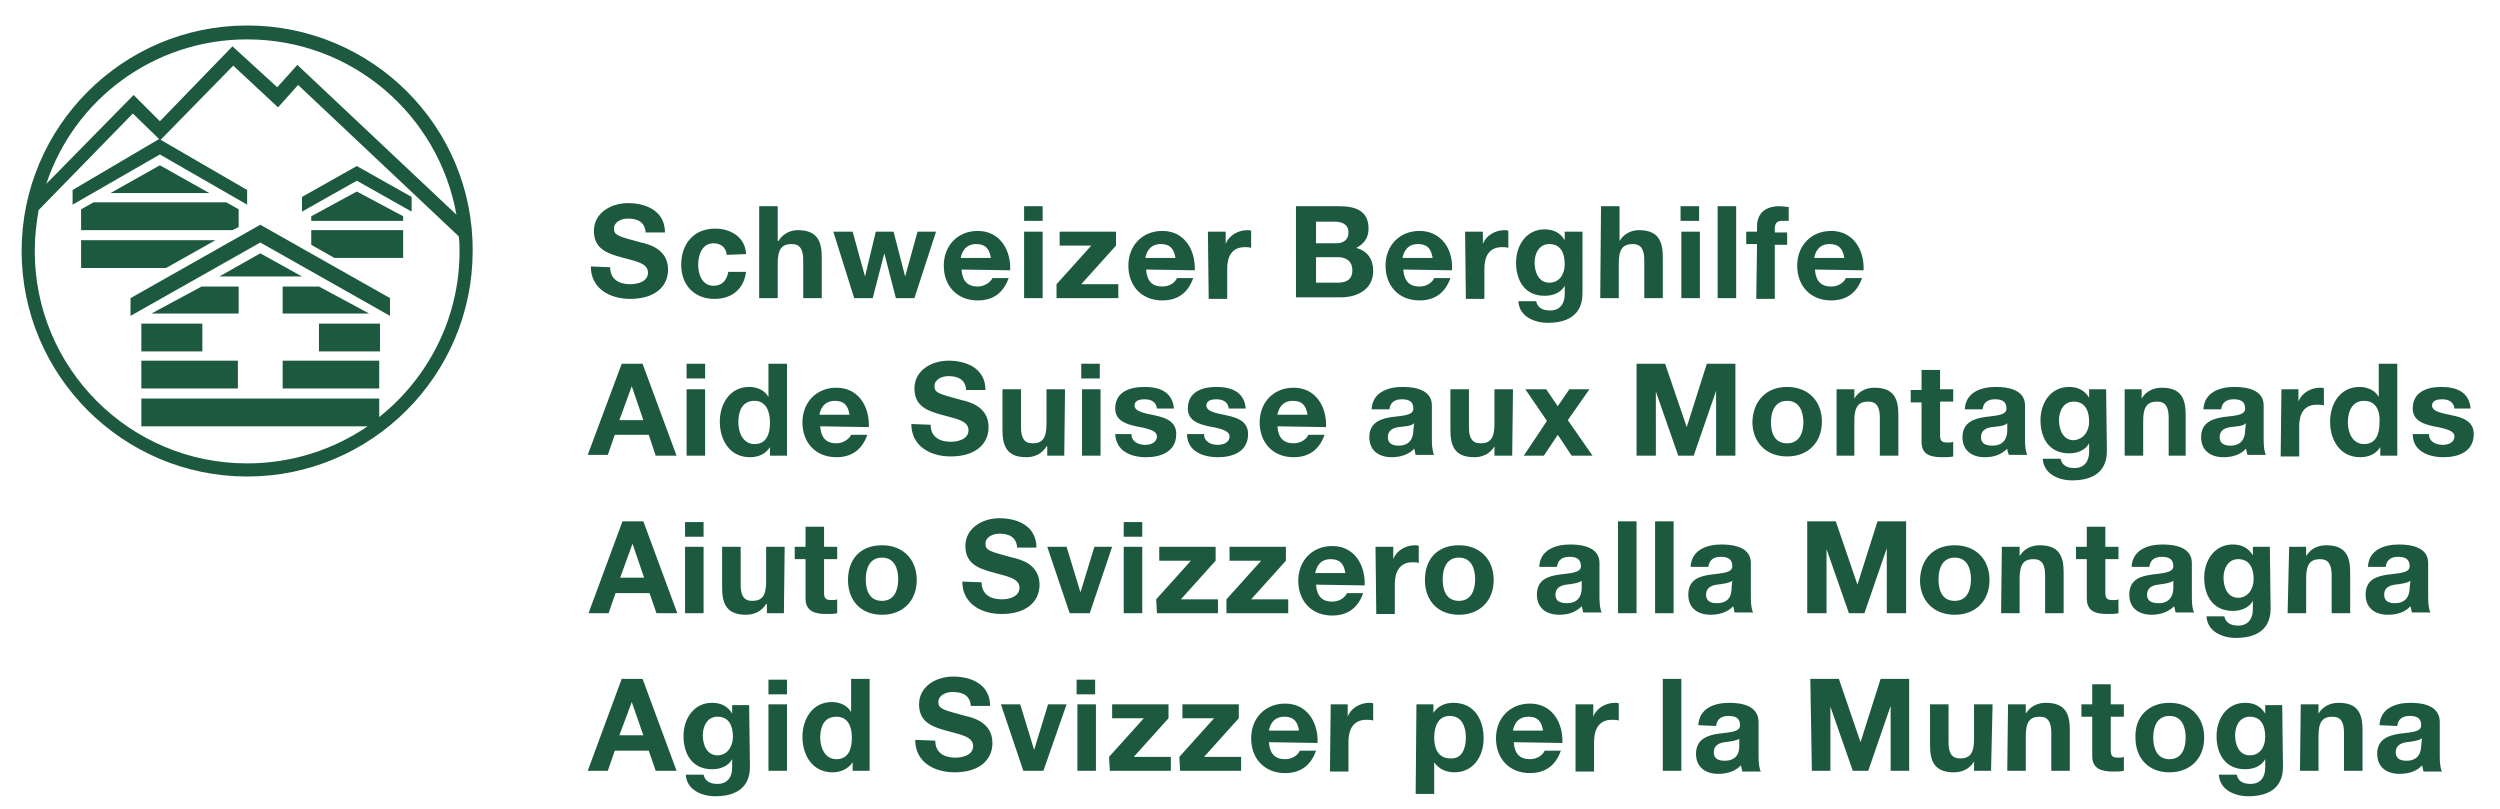
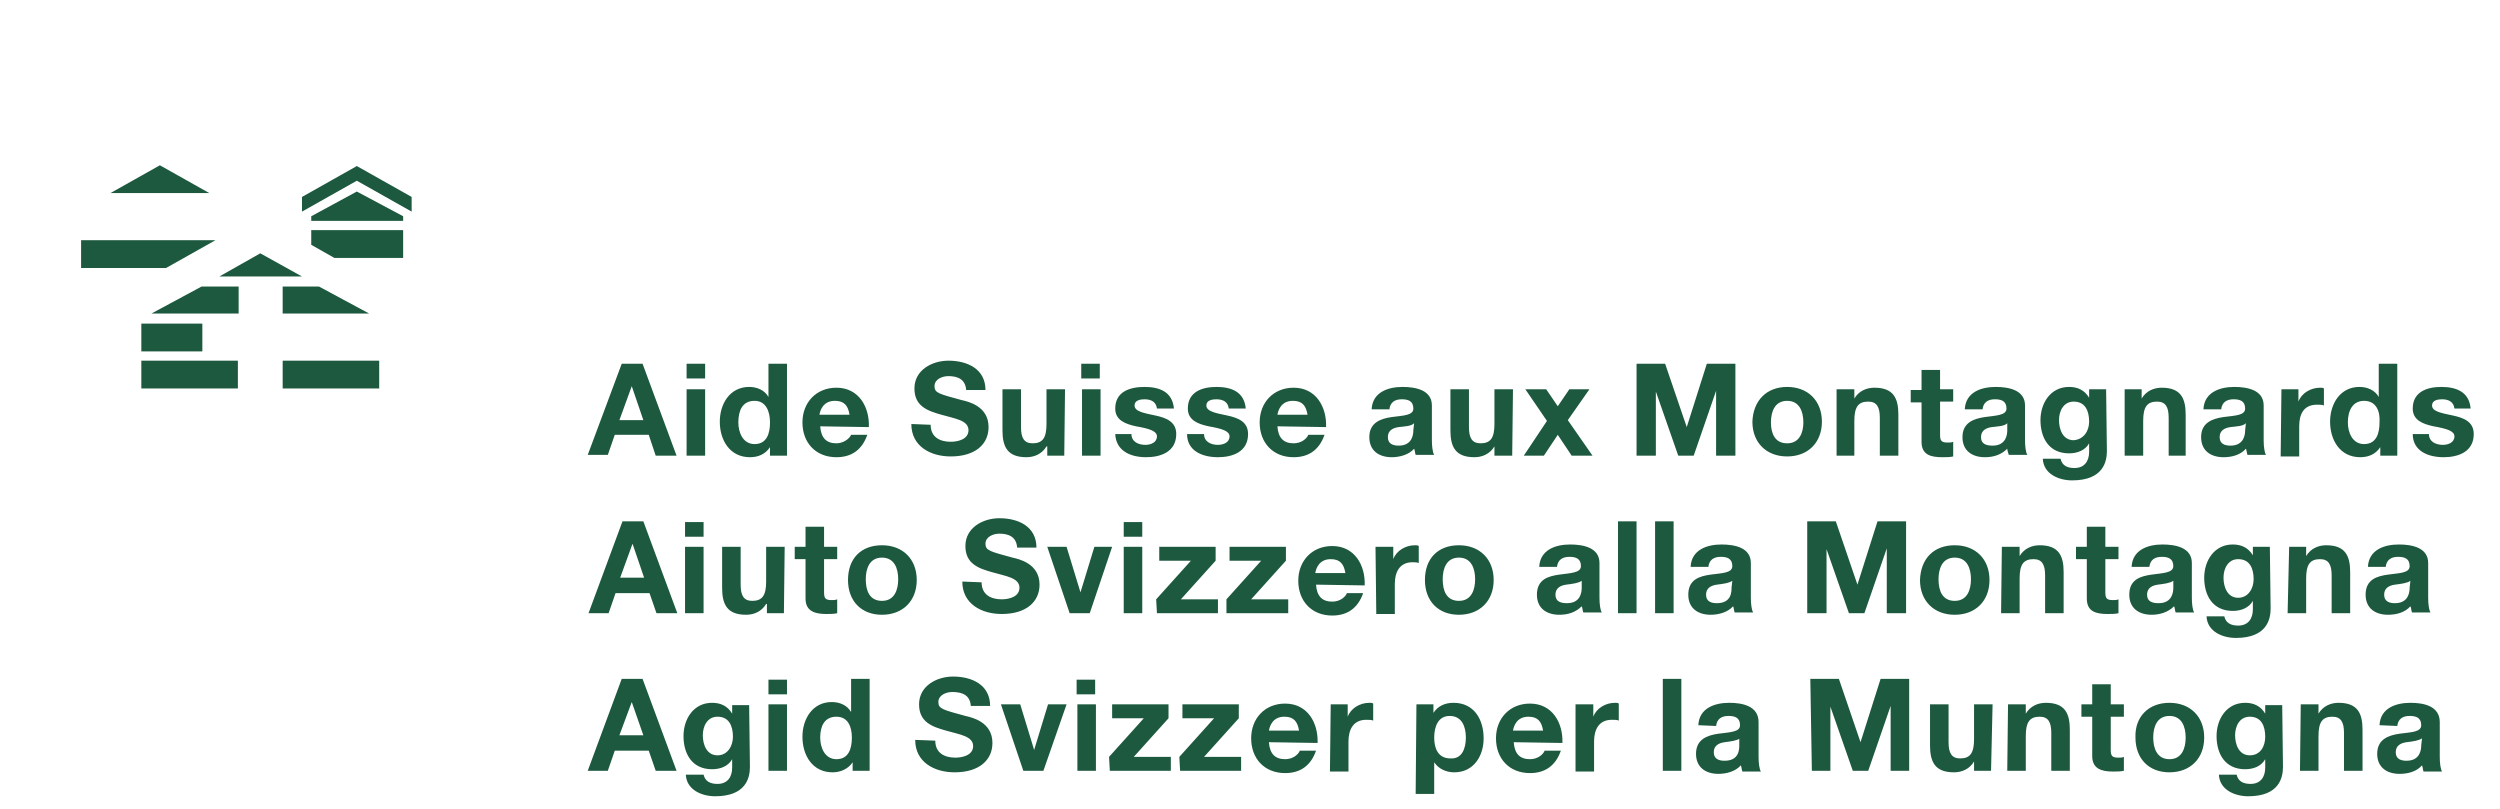
<svg xmlns="http://www.w3.org/2000/svg" version="1.1" x="0" y="0" viewBox="0 0 323.7 104.7" xml:space="preserve">
  <style type="text/css">
	.st0{fill:#1D593F;}
</style>
-   <polygon class="st0" points="33.7 31.4 16.9 40.9 16.9 38.6 33.7 29.1 50.5 38.6 50.5 40.9 " />
  <rect x="36.6" y="46.7" class="st0" width="12.5" height="3.6" />
-   <rect x="41.3" y="41.9" class="st0" width="7.9" height="3.6" />
  <rect x="18.3" y="46.7" class="st0" width="12.5" height="3.6" />
  <rect x="18.3" y="41.9" class="st0" width="7.9" height="3.6" />
  <polygon class="st0" points="19.6 40.6 30.9 40.6 30.9 37.1 26.1 37.1 " />
  <polygon class="st0" points="41.3 37.1 36.6 37.1 36.6 40.6 47.8 40.6 " />
  <polygon class="st0" points="39.1 35.8 28.4 35.8 33.7 32.8 " />
  <polygon class="st0" points="40.3 29.8 40.3 31.7 43.3 33.4 52.2 33.4 52.2 29.8 " />
  <polygon class="st0" points="40.3 28.6 52.2 28.6 52.2 28 46.2 24.8 40.3 28 " />
  <polygon class="st0" points="53.3 27.4 53.3 25.5 46.2 21.5 39.1 25.5 39.1 27.4 46.2 23.4 " />
  <polygon class="st0" points="27.1 25 14.3 25 20.7 21.4 " />
-   <polygon class="st0" points="30.9 29.4 30.9 27.1 29.3 26.2 12.1 26.2 10.5 27.1 10.5 29.8 30.1 29.8 " />
  <polygon class="st0" points="27.9 31.1 10.5 31.1 10.5 34.7 21.5 34.7 " />
-   <path class="st0" d="M32 3.3C15.9 3.3 2.8 16.4 2.8 32.5S15.9 61.7 32 61.7s29.2-13.1 29.2-29.2C61.3 16.4 48.2 3.3 32 3.3zM32 5.1c13.6 0 24.8 9.8 27.1 22.7L38.5 8.4l0 0 0 0 -2.6 2.9L30.1 6l-9.4 9.7 -3.4-3.4L6 23.8C9.6 12.9 19.9 5.1 32 5.1zM49.1 54v-2.4H18.3v3.6h29.3c-4.4 3-9.8 4.8-15.6 4.8C16.8 60 4.5 47.7 4.5 32.5c0-1.8 0.2-3.6 0.5-5.3l12.2-12.5 3.4 3.3L9.4 24.6v1.9L20.7 20 32 26.5v-1.9l-11.2-6.5 9.4-9.6 5.8 5.4 2.6-2.9 20.8 19.6c0.1 0.7 0.1 1.3 0.1 2C59.5 41.2 55.4 49 49.1 54z" />
  <path class="st0" d="M80.6 67.5h2.7l4.4 11.9H85l-0.9-2.6h-4.4l-0.9 2.6h-2.6L80.6 67.5zM80.3 74.8h3.1l-1.5-4.4 0 0L80.3 74.8zM91.1 69.5h-2.4v-1.9h2.4V69.5zM88.7 70.8h2.4v8.6h-2.4V70.8zM101.5 79.4h-2.2v-1.2h-0.1c-0.6 1-1.6 1.4-2.6 1.4 -2.5 0-3.1-1.4-3.1-3.5v-5.3h2.4v4.9c0 1.4 0.4 2.1 1.5 2.1 1.3 0 1.8-0.7 1.8-2.5v-4.5h2.4L101.5 79.4 101.5 79.4 101.5 79.4zM106.7 70.8h1.7v1.6h-1.7v4.3c0 0.8 0.2 1 1 1 0.2 0 0.5 0 0.7-0.1v1.8c-0.4 0.1-0.9 0.1-1.4 0.1 -1.4 0-2.7-0.3-2.7-2v-5.1h-1.4v-1.6h1.4v-2.6h2.4V70.8L106.7 70.8 106.7 70.8zM114.2 70.6c2.7 0 4.5 1.8 4.5 4.5s-1.8 4.5-4.5 4.5 -4.4-1.8-4.4-4.5C109.8 72.3 111.5 70.6 114.2 70.6zM114.2 77.8c1.6 0 2.1-1.4 2.1-2.8s-0.5-2.8-2.1-2.8 -2.1 1.4-2.1 2.8C112.1 76.5 112.6 77.8 114.2 77.8zM127.1 75.4c0 1.6 1.2 2.2 2.6 2.2 0.9 0 2.3-0.3 2.3-1.5 0-1.3-1.8-1.5-3.5-2 -1.8-0.5-3.5-1.1-3.5-3.4 0-2.4 2.3-3.6 4.4-3.6 2.5 0 4.8 1.1 4.8 3.8h-2.5c-0.1-1.4-1.1-1.8-2.3-1.8 -0.8 0-1.8 0.4-1.8 1.3s0.6 1 3.5 1.8c0.9 0.2 3.5 0.8 3.5 3.5 0 2.2-1.7 3.8-4.9 3.8 -2.6 0-5.1-1.3-5.1-4.2L127.1 75.4 127.1 75.4 127.1 75.4zM141.1 79.4h-2.6l-2.9-8.6h2.5l1.8 5.9 0 0 1.8-5.9h2.3L141.1 79.4zM147.9 69.5h-2.4v-1.9h2.4V69.5zM145.5 70.8h2.4v8.6h-2.4V70.8zM149.7 77.6l4.5-5h-4.1v-1.8h7.3v1.8l-4.5 5h4.8v1.8h-7.9L149.7 77.6 149.7 77.6zM158.8 77.6l4.5-5h-4.1v-1.8h7.3v1.8l-4.5 5h4.8v1.8h-8V77.6L158.8 77.6zM170.4 75.7c0.1 1.5 0.8 2.2 2.1 2.2 1 0 1.7-0.6 1.9-1.1h2.1c-0.7 2-2.1 2.9-4 2.9 -2.7 0-4.4-1.9-4.4-4.5s1.8-4.5 4.4-4.5c2.9 0 4.3 2.5 4.2 5.1L170.4 75.7 170.4 75.7zM174.2 74.2c-0.2-1.2-0.7-1.8-1.9-1.8 -1.5 0-1.9 1.2-2 1.8H174.2zM178.1 70.8h2.3v1.6l0 0c0.4-1.1 1.6-1.8 2.8-1.8 0.2 0 0.4 0 0.5 0.1v2.2c-0.2-0.1-0.6-0.1-0.8-0.1 -1.7 0-2.3 1.3-2.3 2.8v3.9h-2.4L178.1 70.8 178.1 70.8 178.1 70.8zM188.9 70.6c2.7 0 4.5 1.8 4.5 4.5s-1.8 4.5-4.5 4.5 -4.4-1.8-4.4-4.5C184.5 72.3 186.2 70.6 188.9 70.6zM188.9 77.8c1.6 0 2.1-1.4 2.1-2.8s-0.5-2.8-2.1-2.8 -2.1 1.4-2.1 2.8C186.8 76.5 187.3 77.8 188.9 77.8zM199.3 73.4c0.1-2.2 2.1-2.9 4-2.9 1.7 0 3.8 0.4 3.8 2.4v4.5c0 0.8 0.1 1.6 0.3 1.9H205c-0.1-0.3-0.1-0.6-0.2-0.8 -0.8 0.8-1.8 1.1-2.9 1.1 -1.6 0-2.9-0.8-2.9-2.6 0-2 1.5-2.4 2.9-2.6s2.8-0.2 2.8-1.1c0-1-0.7-1.2-1.5-1.2 -0.9 0-1.5 0.4-1.6 1.3L199.3 73.4 199.3 73.4zM204.8 75.2c-0.4 0.3-1.2 0.4-2 0.5 -0.7 0.1-1.4 0.4-1.4 1.3s0.7 1.1 1.5 1.1c1.8 0 1.9-1.5 1.9-2V75.2zM209.5 67.5h2.4v11.9h-2.4V67.5zM214.3 67.5h2.4v11.9h-2.4V67.5zM218.9 73.4c0.1-2.2 2.1-2.9 4-2.9 1.7 0 3.8 0.4 3.8 2.4v4.5c0 0.8 0.1 1.6 0.3 1.9h-2.4c-0.1-0.3-0.1-0.6-0.2-0.8 -0.7 0.8-1.9 1.1-2.9 1.1 -1.6 0-2.9-0.8-2.9-2.6 0-2 1.5-2.4 2.9-2.6 1.5-0.2 2.8-0.2 2.8-1.1 0-1-0.7-1.2-1.5-1.2 -0.9 0-1.5 0.4-1.6 1.3L218.9 73.4 218.9 73.4zM224.3 75.2c-0.4 0.3-1.2 0.4-2 0.5 -0.7 0.1-1.4 0.4-1.4 1.3s0.7 1.1 1.4 1.1c1.9 0 1.9-1.5 1.9-2L224.3 75.2 224.3 75.2zM234 67.5h3.7l2.8 8.2 0 0 2.6-8.2h3.7v11.9h-2.5V71l0 0 -2.9 8.4h-2l-2.9-8.3 0 0v8.3H234L234 67.5 234 67.5zM253.1 70.6c2.7 0 4.5 1.8 4.5 4.5s-1.8 4.5-4.5 4.5c-2.7 0-4.5-1.8-4.5-4.5C248.7 72.3 250.4 70.6 253.1 70.6zM253.1 77.8c1.6 0 2.1-1.4 2.1-2.8s-0.5-2.8-2.1-2.8S251 73.6 251 75C251 76.5 251.5 77.8 253.1 77.8zM259.2 70.8h2.3V72l0 0c0.6-1 1.6-1.4 2.6-1.4 2.5 0 3.1 1.4 3.1 3.5v5.3h-2.4v-4.9c0-1.4-0.4-2.1-1.5-2.1 -1.3 0-1.8 0.7-1.8 2.5v4.5h-2.4L259.2 70.8 259.2 70.8 259.2 70.8zM272.6 70.8h1.7v1.6h-1.7v4.3c0 0.8 0.2 1 1 1 0.3 0 0.5 0 0.7-0.1v1.8c-0.4 0.1-0.9 0.1-1.4 0.1 -1.5 0-2.7-0.3-2.7-2v-5.1h-1.4v-1.6h1.4v-2.6h2.4V70.8L272.6 70.8zM276 73.4c0.1-2.2 2.1-2.9 4-2.9 1.7 0 3.8 0.4 3.8 2.4v4.5c0 0.8 0.1 1.6 0.3 1.9h-2.4c-0.1-0.3-0.1-0.6-0.2-0.8 -0.8 0.8-1.9 1.1-2.9 1.1 -1.6 0-2.9-0.8-2.9-2.6 0-2 1.5-2.4 2.9-2.6s2.8-0.2 2.8-1.1c0-1-0.7-1.2-1.5-1.2 -0.9 0-1.5 0.4-1.6 1.3L276 73.4 276 73.4zM281.4 75.2c-0.4 0.3-1.2 0.4-2 0.5 -0.7 0.1-1.4 0.4-1.4 1.3s0.7 1.1 1.5 1.1c1.8 0 1.9-1.5 1.9-2V75.2zM294 78.8c0 1.4-0.5 3.8-4.5 3.8 -1.7 0-3.7-0.8-3.8-2.8h2.3c0.2 0.9 0.9 1.2 1.8 1.2 1.3 0 1.9-0.9 1.9-2.1v-1.1l0 0c-0.5 0.9-1.5 1.3-2.6 1.3 -2.6 0-3.7-2-3.7-4.3 0-2.2 1.3-4.3 3.7-4.3 1.1 0 2 0.4 2.6 1.4l0 0v-1.1h2.2L294 78.8 294 78.8zM291.8 75c0-1.4-0.5-2.6-2-2.6 -1.3 0-1.9 1.2-1.9 2.4 0 1.2 0.5 2.6 1.9 2.6C291.1 77.4 291.8 76.2 291.8 75zM296.4 70.8h2.2V72l0 0c0.6-1 1.6-1.4 2.6-1.4 2.5 0 3.1 1.4 3.1 3.5v5.3h-2.4v-4.9c0-1.4-0.4-2.1-1.5-2.1 -1.3 0-1.8 0.7-1.8 2.5v4.5h-2.4L296.4 70.8 296.4 70.8 296.4 70.8zM306.6 73.4c0.1-2.2 2.1-2.9 4-2.9 1.7 0 3.8 0.4 3.8 2.4v4.5c0 0.8 0.1 1.6 0.3 1.9h-2.4c-0.1-0.3-0.1-0.6-0.2-0.8 -0.7 0.8-1.8 1.1-2.9 1.1 -1.6 0-2.9-0.8-2.9-2.6 0-2 1.5-2.4 2.9-2.6 1.5-0.2 2.8-0.2 2.8-1.1 0-1-0.7-1.2-1.5-1.2 -0.9 0-1.5 0.4-1.6 1.3L306.6 73.4 306.6 73.4zM312.1 75.2c-0.4 0.3-1.2 0.4-2 0.5 -0.7 0.1-1.4 0.4-1.4 1.3s0.7 1.1 1.4 1.1c1.8 0 1.9-1.5 1.9-2L312.1 75.2 312.1 75.2z" />
  <path class="st0" d="M80.5 47.1h2.7L87.6 59h-2.7L84 56.3h-4.4l-0.9 2.6h-2.6L80.5 47.1zM80.2 54.4h3.1L81.8 50l0 0L80.2 54.4zM91.3 49h-2.4v-1.9h2.4V49zM88.9 50.4h2.4V59h-2.4V50.4zM99.7 57.9L99.7 57.9c-0.6 0.9-1.5 1.3-2.6 1.3 -2.6 0-3.9-2.2-3.9-4.6 0-2.3 1.3-4.5 3.8-4.5 1 0 2 0.4 2.5 1.3l0 0v-4.3h2.4V59h-2.2L99.7 57.9 99.7 57.9zM97.7 51.9c-1.6 0-2.1 1.3-2.1 2.8 0 1.3 0.6 2.8 2.1 2.8 1.6 0 2-1.4 2-2.8S99.2 51.9 97.7 51.9zM106.2 55.2c0.1 1.5 0.8 2.2 2.1 2.2 0.9 0 1.7-0.6 1.9-1.1h2.1c-0.7 2-2.1 2.9-4 2.9 -2.7 0-4.4-1.9-4.4-4.5s1.8-4.5 4.4-4.5c2.9 0 4.3 2.5 4.2 5.1L106.2 55.2 106.2 55.2 106.2 55.2zM110 53.7c-0.2-1.2-0.7-1.8-1.9-1.8 -1.5 0-1.9 1.2-2 1.8H110zM120.5 55c0 1.6 1.2 2.2 2.6 2.2 0.9 0 2.3-0.3 2.3-1.5 0-1.3-1.8-1.5-3.5-2 -1.8-0.5-3.5-1.1-3.5-3.4 0-2.4 2.3-3.6 4.4-3.6 2.5 0 4.8 1.1 4.8 3.8h-2.5c-0.1-1.4-1.1-1.8-2.3-1.8 -0.8 0-1.8 0.4-1.8 1.3 0 0.9 0.6 1 3.5 1.8 0.9 0.2 3.5 0.8 3.5 3.5 0 2.2-1.7 3.8-4.9 3.8 -2.6 0-5.1-1.3-5.1-4.2L120.5 55 120.5 55zM137.8 59h-2.2v-1.2h-0.1c-0.6 1-1.6 1.4-2.6 1.4 -2.5 0-3.1-1.4-3.1-3.5v-5.3h2.4v4.9c0 1.4 0.4 2.1 1.5 2.1 1.3 0 1.8-0.7 1.8-2.5v-4.5h2.4L137.8 59 137.8 59 137.8 59zM142.4 49H140v-1.9h2.4V49zM140.1 50.4h2.4V59h-2.4V50.4zM146.5 56.2c0 1 0.9 1.4 1.8 1.4 0.7 0 1.5-0.3 1.5-1.1 0-0.7-1-1-2.7-1.3 -1.4-0.3-2.7-0.8-2.7-2.3 0-2.2 1.9-2.8 3.8-2.8 1.9 0 3.6 0.6 3.8 2.8h-2.2c-0.1-0.9-0.8-1.2-1.6-1.2 -0.5 0-1.3 0.1-1.3 0.8 0 0.8 1.3 1 2.7 1.3s2.7 0.8 2.7 2.4c0 2.3-2 3-3.9 3 -2 0-3.9-0.8-4-3L146.5 56.2 146.5 56.2zM155.9 56.2c0 1 0.9 1.4 1.8 1.4 0.7 0 1.5-0.3 1.5-1.1 0-0.7-1-1-2.7-1.3 -1.4-0.3-2.7-0.8-2.7-2.3 0-2.2 1.9-2.8 3.7-2.8 1.9 0 3.6 0.6 3.8 2.8h-2.2c-0.1-0.9-0.8-1.2-1.6-1.2 -0.5 0-1.3 0.1-1.3 0.8 0 0.8 1.3 1 2.7 1.3s2.7 0.8 2.7 2.4c0 2.3-2 3-3.9 3 -2 0-4-0.8-4-3L155.9 56.2 155.9 56.2zM165.4 55.2c0.1 1.5 0.8 2.2 2.1 2.2 1 0 1.7-0.6 1.9-1.1h2.1c-0.7 2-2.1 2.9-4 2.9 -2.7 0-4.4-1.9-4.4-4.5s1.8-4.5 4.4-4.5c2.9 0 4.3 2.5 4.2 5.1L165.4 55.2 165.4 55.2 165.4 55.2zM169.3 53.7c-0.2-1.2-0.7-1.8-1.9-1.8 -1.5 0-1.9 1.2-2 1.8H169.3zM177.6 53c0.1-2.2 2.1-2.9 4-2.9 1.7 0 3.8 0.4 3.8 2.4V57c0 0.8 0.1 1.6 0.3 1.9h-2.4c-0.1-0.3-0.1-0.6-0.2-0.8 -0.7 0.8-1.9 1.1-2.9 1.1 -1.6 0-2.9-0.8-2.9-2.6 0-1.9 1.5-2.4 2.9-2.6 1.5-0.2 2.8-0.2 2.8-1.1 0-1-0.7-1.2-1.5-1.2 -0.9 0-1.5 0.4-1.6 1.3L177.6 53 177.6 53zM183.1 54.8c-0.4 0.4-1.2 0.4-2 0.5 -0.7 0.1-1.4 0.4-1.4 1.3 0 0.9 0.7 1.1 1.4 1.1 1.8 0 1.9-1.5 1.9-2L183.1 54.8 183.1 54.8zM195.8 59h-2.3v-1.2l0 0c-0.6 1-1.6 1.4-2.6 1.4 -2.5 0-3.1-1.4-3.1-3.5v-5.3h2.4v4.9c0 1.4 0.4 2.1 1.5 2.1 1.3 0 1.8-0.7 1.8-2.5v-4.5h2.4L195.8 59 195.8 59zM200.3 54.5l-2.8-4.1h2.7l1.5 2.2 1.5-2.2h2.6l-2.8 4 3.2 4.6h-2.7l-1.8-2.7 -1.8 2.7h-2.6L200.3 54.5zM211.9 47.1h3.7l2.8 8.2 0 0 2.6-8.2h3.7V59h-2.5v-8.4l0 0 -2.9 8.4h-2l-2.9-8.3 0 0V59h-2.5L211.9 47.1 211.9 47.1zM231.4 50.1c2.7 0 4.5 1.8 4.5 4.5s-1.8 4.5-4.5 4.5 -4.5-1.8-4.5-4.5C227 51.9 228.7 50.1 231.4 50.1zM231.4 57.4c1.6 0 2.1-1.4 2.1-2.7 0-1.4-0.5-2.8-2.1-2.8s-2.1 1.4-2.1 2.8C229.3 56.1 229.8 57.4 231.4 57.4zM237.8 50.4h2.3v1.2l0 0c0.6-1 1.6-1.4 2.6-1.4 2.5 0 3.1 1.4 3.1 3.5V59h-2.4v-4.9c0-1.4-0.4-2.1-1.5-2.1 -1.3 0-1.8 0.7-1.8 2.5V59h-2.3V50.4L237.8 50.4zM251.2 50.4h1.7V52h-1.7v4.3c0 0.8 0.2 1 1 1 0.3 0 0.5 0 0.7-0.1v1.9c-0.4 0.1-0.9 0.1-1.4 0.1 -1.5 0-2.7-0.3-2.7-2v-5.1h-1.4v-1.6h1.4v-2.6h2.4L251.2 50.4 251.2 50.4zM254.4 53c0.1-2.2 2.1-2.9 4-2.9 1.7 0 3.8 0.4 3.8 2.4V57c0 0.8 0.1 1.6 0.3 1.9h-2.4c-0.1-0.3-0.2-0.6-0.2-0.8 -0.8 0.8-1.8 1.1-2.9 1.1 -1.6 0-2.9-0.8-2.9-2.6 0-1.9 1.5-2.4 2.9-2.6 1.4-0.2 2.8-0.2 2.8-1.1 0-1-0.7-1.2-1.5-1.2 -0.9 0-1.5 0.4-1.6 1.3L254.4 53 254.4 53zM259.9 54.8c-0.4 0.4-1.2 0.4-2 0.5 -0.7 0.1-1.4 0.4-1.4 1.3 0 0.9 0.7 1.1 1.5 1.1 1.8 0 1.9-1.5 1.9-2V54.8zM272.8 58.4c0 1.4-0.5 3.8-4.5 3.8 -1.7 0-3.7-0.8-3.8-2.8h2.3c0.2 0.9 0.9 1.2 1.8 1.2 1.3 0 1.9-0.9 1.9-2.1v-1.1l0 0c-0.5 0.9-1.5 1.3-2.6 1.3 -2.6 0-3.7-2-3.7-4.3 0-2.2 1.3-4.3 3.7-4.3 1.1 0 2 0.4 2.6 1.4l0 0v-1.1h2.2L272.8 58.4 272.8 58.4zM270.5 54.6c0-1.4-0.5-2.6-2-2.6 -1.3 0-1.9 1.2-1.9 2.4s0.5 2.6 1.9 2.6C269.8 56.9 270.5 55.8 270.5 54.6zM275.1 50.4h2.2v1.2l0 0c0.6-1 1.6-1.4 2.6-1.4 2.5 0 3.1 1.4 3.1 3.5V59h-2.2v-4.9c0-1.4-0.4-2.1-1.5-2.1 -1.3 0-1.8 0.7-1.8 2.5V59h-2.4L275.1 50.4 275.1 50.4 275.1 50.4zM285.3 53c0.1-2.2 2.1-2.9 4-2.9 1.7 0 3.8 0.4 3.8 2.4V57c0 0.8 0.1 1.6 0.3 1.9H291c-0.1-0.3-0.1-0.6-0.2-0.8 -0.7 0.8-1.8 1.1-2.9 1.1 -1.6 0-2.9-0.8-2.9-2.6 0-1.9 1.5-2.4 2.9-2.6 1.5-0.2 2.8-0.2 2.8-1.1 0-1-0.7-1.2-1.5-1.2 -0.9 0-1.5 0.4-1.6 1.3L285.3 53 285.3 53zM290.8 54.8c-0.4 0.4-1.2 0.4-2 0.5 -0.7 0.1-1.4 0.4-1.4 1.3 0 0.9 0.7 1.1 1.4 1.1 1.8 0 1.9-1.5 1.9-2L290.8 54.8 290.8 54.8zM295.4 50.4h2.2V52l0 0c0.4-1.1 1.6-1.8 2.8-1.8 0.2 0 0.4 0 0.5 0.1v2.2c-0.2-0.1-0.6-0.1-0.9-0.1 -1.7 0-2.3 1.2-2.3 2.8v3.9h-2.4L295.4 50.4 295.4 50.4 295.4 50.4zM308.2 57.9L308.2 57.9c-0.6 0.9-1.5 1.3-2.6 1.3 -2.6 0-3.9-2.2-3.9-4.6 0-2.3 1.3-4.5 3.8-4.5 1 0 2 0.4 2.5 1.3l0 0v-4.3h2.4V59h-2.2L308.2 57.9 308.2 57.9zM306.1 51.9c-1.5 0-2.1 1.3-2.1 2.8 0 1.3 0.6 2.8 2.1 2.8 1.6 0 2-1.4 2-2.8C308.2 53.3 307.7 51.9 306.1 51.9zM314.5 56.2c0 1 0.9 1.4 1.8 1.4 0.7 0 1.5-0.3 1.5-1.1 0-0.7-1-1-2.7-1.3 -1.4-0.3-2.7-0.8-2.7-2.3 0-2.2 1.9-2.8 3.7-2.8 1.9 0 3.6 0.6 3.8 2.8h-2.1c-0.1-0.9-0.8-1.2-1.6-1.2 -0.5 0-1.3 0.1-1.3 0.8 0 0.8 1.3 1 2.7 1.3 1.4 0.3 2.7 0.8 2.7 2.4 0 2.3-2 3-3.9 3 -2 0-4-0.8-4-3L314.5 56.2 314.5 56.2z" />
-   <path class="st0" d="M79 34.6c0 1.6 1.2 2.2 2.6 2.2 0.9 0 2.3-0.3 2.3-1.5 0-1.3-1.8-1.5-3.5-2 -1.8-0.5-3.5-1.1-3.5-3.4 0-2.4 2.3-3.6 4.4-3.6 2.5 0 4.8 1.1 4.8 3.8h-2.5c-0.1-1.4-1.1-1.8-2.3-1.8 -0.8 0-1.8 0.4-1.8 1.3 0 0.9 0.6 1 3.5 1.8 0.9 0.2 3.5 0.8 3.5 3.5 0 2.2-1.7 3.8-4.9 3.8 -2.6 0-5.1-1.3-5.1-4.2L79 34.6 79 34.6zM94.1 33c-0.1-1-0.8-1.5-1.7-1.5 -1.5 0-2 1.5-2 2.8 0 1.2 0.5 2.7 2 2.7 1.1 0 1.7-0.7 1.9-1.8h2.3c-0.3 2.3-1.9 3.5-4.1 3.5 -2.6 0-4.3-1.8-4.3-4.4 0-2.7 1.6-4.7 4.4-4.7 2 0 3.9 1.1 4 3.3L94.1 33 94.1 33 94.1 33zM98.3 26.7h2.4v4.5h0.1c0.6-1 1.6-1.4 2.5-1.4 2.5 0 3.1 1.4 3.1 3.5v5.3H104v-4.9c0-1.4-0.4-2.1-1.5-2.1 -1.3 0-1.8 0.7-1.8 2.5v4.5h-2.4L98.3 26.7 98.3 26.7 98.3 26.7zM118.4 38.6H116l-1.5-5.8 0 0 -1.5 5.8h-2.4l-2.7-8.6h2.5l1.6 5.8 0 0 1.4-5.8h2.3l1.5 5.8 0 0 1.6-5.8h2.4L118.4 38.6zM124.5 34.9c0.1 1.5 0.8 2.2 2.1 2.2 0.9 0 1.7-0.6 1.9-1.1h2.1c-0.7 2-2.1 2.9-4 2.9 -2.7 0-4.4-1.9-4.4-4.5s1.8-4.5 4.4-4.5c2.9 0 4.3 2.5 4.2 5.1L124.5 34.9 124.5 34.9 124.5 34.9zM128.3 33.4c-0.2-1.2-0.7-1.8-1.9-1.8 -1.5 0-1.9 1.2-2 1.8H128.3zM135 28.6h-2.4v-1.9h2.4V28.6zM132.6 30h2.4v8.6h-2.4V30zM136.8 36.8l4.5-5h-4.1V30h7.3v1.8l-4.5 5h4.8v1.8h-8V36.8L136.8 36.8zM148.4 34.9c0.1 1.5 0.8 2.2 2.1 2.2 1 0 1.7-0.6 1.9-1.1h2.1c-0.7 2-2.1 2.9-4 2.9 -2.7 0-4.4-1.9-4.4-4.5s1.8-4.5 4.4-4.5c2.9 0 4.3 2.5 4.2 5.1L148.4 34.9 148.4 34.9zM152.2 33.4c-0.2-1.2-0.7-1.8-1.9-1.8 -1.5 0-1.9 1.2-2 1.8H152.2zM156.4 30h2.3v1.6l0 0c0.4-1.1 1.6-1.8 2.8-1.8 0.2 0 0.4 0 0.5 0.1v2.2c-0.2-0.1-0.6-0.1-0.8-0.1 -1.7 0-2.3 1.2-2.3 2.8v3.9h-2.4L156.4 30 156.4 30zM167.8 26.7h5.6c2.3 0 3.8 0.7 3.8 2.9 0 1.2-0.6 2-1.6 2.5 1.5 0.4 2.2 1.5 2.2 3 0 2.4-2.1 3.4-4.2 3.4h-5.8V26.7L167.8 26.7zM170.4 31.5h2.6c0.9 0 1.6-0.4 1.6-1.4 0-1.1-0.9-1.4-1.8-1.4h-2.4L170.4 31.5 170.4 31.5zM170.4 36.6h2.8c1 0 1.9-0.3 1.9-1.6 0-1.2-0.8-1.7-1.9-1.7h-2.8V36.6L170.4 36.6zM181.7 34.9c0.1 1.5 0.8 2.2 2.1 2.2 1 0 1.7-0.6 1.9-1.1h2.1c-0.7 2-2.1 2.9-4 2.9 -2.7 0-4.4-1.9-4.4-4.5s1.8-4.5 4.4-4.5c2.9 0 4.4 2.5 4.2 5.1L181.7 34.9 181.7 34.9 181.7 34.9zM185.5 33.4c-0.2-1.2-0.7-1.8-1.9-1.8 -1.5 0-1.9 1.2-2 1.8H185.5zM189.7 30h2.3v1.6l0 0c0.4-1.1 1.6-1.8 2.8-1.8 0.2 0 0.4 0 0.5 0.1v2.2c-0.2-0.1-0.6-0.1-0.8-0.1 -1.7 0-2.3 1.2-2.3 2.8v3.9h-2.4L189.7 30 189.7 30zM204.9 38c0 1.4-0.5 3.8-4.5 3.8 -1.7 0-3.7-0.8-3.8-2.8h2.3c0.2 0.9 0.9 1.2 1.8 1.2 1.3 0 1.9-0.9 1.9-2.1V37l0 0c-0.5 0.9-1.5 1.3-2.6 1.3 -2.6 0-3.7-2-3.7-4.3 0-2.2 1.3-4.3 3.7-4.3 1.1 0 2 0.4 2.6 1.4l0 0V30h2.3V38L204.9 38zM202.6 34.2c0-1.4-0.5-2.6-2-2.6 -1.3 0-1.9 1.2-1.9 2.4s0.5 2.6 1.9 2.6S202.6 35.4 202.6 34.2zM207.3 26.7h2.4v4.5l0 0c0.6-1 1.6-1.4 2.5-1.4 2.5 0 3.1 1.4 3.1 3.5v5.3h-2.4v-4.9c0-1.4-0.4-2.1-1.5-2.1 -1.3 0-1.8 0.7-1.8 2.5v4.5h-2.4L207.3 26.7 207.3 26.7zM220 28.6h-2.4v-1.9h2.4V28.6zM217.7 30h2.4v8.6h-2.4V30zM222.4 26.7h2.4v11.9h-2.4V26.7zM227.5 31.6h-1.4V30h1.4v-0.7c0-1.5 0.9-2.6 2.9-2.6 0.4 0 0.9 0.1 1.2 0.1v1.8c-0.3 0-0.6 0-0.9 0 -0.6 0-0.9 0.3-0.9 1v0.5h1.6v1.6h-1.6v7h-2.4L227.5 31.6 227.5 31.6zM235 34.9c0.1 1.5 0.8 2.2 2.1 2.2 1 0 1.7-0.6 1.9-1.1h2.1c-0.7 2-2.1 2.9-4 2.9 -2.7 0-4.4-1.9-4.4-4.5s1.8-4.5 4.4-4.5c2.9 0 4.3 2.5 4.2 5.1L235 34.9 235 34.9 235 34.9zM238.8 33.4c-0.2-1.2-0.7-1.8-1.9-1.8 -1.5 0-1.9 1.2-2 1.8H238.8z" />
  <path class="st0" d="M80.5 87.9h2.7l4.4 11.9h-2.7L84 97.2h-4.4l-0.9 2.6h-2.6L80.5 87.9zM80.2 95.2h3.1l-1.5-4.3 0 0L80.2 95.2zM97.1 99.3c0 1.4-0.5 3.8-4.5 3.8 -1.7 0-3.7-0.8-3.8-2.8h2.3c0.2 0.9 0.9 1.2 1.8 1.2 1.3 0 1.9-0.9 1.9-2.1v-1.1l0 0c-0.5 0.9-1.5 1.3-2.6 1.3 -2.6 0-3.7-2-3.7-4.3 0-2.2 1.3-4.3 3.7-4.3 1.1 0 2 0.4 2.6 1.4l0 0v-1.1H97L97.1 99.3 97.1 99.3 97.1 99.3zM94.9 95.4c0-1.4-0.5-2.6-2-2.6 -1.3 0-1.9 1.2-1.9 2.4 0 1.2 0.5 2.6 1.9 2.6C94.2 97.8 94.9 96.6 94.9 95.4zM101.9 89.9h-2.4V88h2.4V89.9zM99.5 91.2h2.4v8.6h-2.4V91.2zM110.4 98.7L110.4 98.7c-0.6 0.9-1.6 1.3-2.6 1.3 -2.6 0-3.9-2.2-3.9-4.6 0-2.3 1.3-4.5 3.8-4.5 1 0 2 0.4 2.5 1.3l0 0v-4.3h2.4v11.9h-2.2L110.4 98.7 110.4 98.7zM108.3 92.8c-1.6 0-2.1 1.3-2.1 2.7 0 1.3 0.6 2.8 2.1 2.8 1.6 0 2-1.4 2-2.8C110.3 94.1 109.8 92.8 108.3 92.8zM121.1 95.9c0 1.6 1.2 2.2 2.6 2.2 0.9 0 2.3-0.3 2.3-1.5 0-1.3-1.8-1.5-3.5-2 -1.8-0.5-3.5-1.1-3.5-3.4 0-2.4 2.3-3.6 4.4-3.6 2.5 0 4.8 1.1 4.8 3.8h-2.5c-0.1-1.4-1.1-1.8-2.4-1.8 -0.8 0-1.8 0.4-1.8 1.3s0.6 1 3.5 1.8c0.9 0.2 3.5 0.8 3.5 3.5 0 2.2-1.7 3.8-4.9 3.8 -2.6 0-5.1-1.3-5.1-4.2L121.1 95.9 121.1 95.9zM135.1 99.8h-2.6l-2.9-8.6h2.5l1.8 5.9 0 0 1.8-5.9h2.4L135.1 99.8zM141.8 89.9h-2.4V88h2.4V89.9zM139.5 91.2h2.4v8.6h-2.4V91.2zM143.6 98l4.5-5H144v-1.8h7.3V93l-4.5 5h4.8v1.8h-7.9L143.6 98 143.6 98zM152.7 98l4.5-5h-4.1v-1.8h7.3V93l-4.5 5h4.8v1.8h-7.9L152.7 98 152.7 98zM164.3 96.1c0.1 1.5 0.8 2.2 2.1 2.2 1 0 1.7-0.6 1.9-1.1h2.1c-0.7 2-2.1 2.9-4 2.9 -2.7 0-4.4-1.9-4.4-4.5s1.8-4.5 4.4-4.5c2.9 0 4.3 2.5 4.2 5.1L164.3 96.1 164.3 96.1zM168.2 94.6c-0.2-1.2-0.7-1.8-1.9-1.8 -1.5 0-1.9 1.2-2 1.8H168.2zM172.3 91.2h2.2v1.6l0 0c0.4-1.1 1.6-1.8 2.8-1.8 0.2 0 0.4 0 0.5 0.1v2.2c-0.2-0.1-0.6-0.1-0.9-0.1 -1.7 0-2.3 1.3-2.3 2.8v3.9h-2.4L172.3 91.2 172.3 91.2zM183.4 91.2h2.2v1.1l0 0c0.6-0.9 1.5-1.3 2.6-1.3 2.7 0 3.9 2.2 3.9 4.6 0 2.3-1.3 4.4-3.8 4.4 -1 0-2-0.4-2.6-1.3l0 0v4.1h-2.4L183.4 91.2 183.4 91.2zM189.8 95.5c0-1.4-0.5-2.8-2.1-2.8 -1.5 0-2 1.4-2 2.8s0.5 2.7 2.1 2.7C189.3 98.3 189.8 96.9 189.8 95.5zM196 96.1c0.1 1.5 0.8 2.2 2.1 2.2 1 0 1.7-0.6 1.9-1.1h2.1c-0.7 2-2.1 2.9-4 2.9 -2.7 0-4.4-1.9-4.4-4.5s1.8-4.5 4.4-4.5c2.9 0 4.3 2.5 4.2 5.1L196 96.1 196 96.1 196 96.1zM199.8 94.6c-0.2-1.2-0.7-1.8-1.9-1.8 -1.5 0-1.9 1.2-2 1.8H199.8zM204 91.2h2.3v1.6l0 0c0.4-1.1 1.6-1.8 2.8-1.8 0.2 0 0.4 0 0.5 0.1v2.2c-0.2-0.1-0.6-0.1-0.9-0.1 -1.7 0-2.3 1.3-2.3 2.8v3.9H204L204 91.2 204 91.2zM215.3 87.9h2.4v11.9h-2.4V87.9zM219.9 93.9c0.1-2.2 2.1-2.9 4-2.9 1.7 0 3.8 0.4 3.8 2.5V98c0 0.8 0.1 1.6 0.3 1.9h-2.4c-0.1-0.3-0.1-0.6-0.2-0.8 -0.7 0.8-1.9 1.1-2.9 1.1 -1.6 0-2.9-0.8-2.9-2.6 0-1.9 1.5-2.4 2.9-2.6 1.5-0.2 2.8-0.2 2.8-1.1 0-1-0.7-1.2-1.5-1.2 -0.9 0-1.5 0.4-1.6 1.3L219.9 93.9 219.9 93.9zM225.3 95.6c-0.4 0.3-1.2 0.4-2 0.5 -0.7 0.1-1.4 0.4-1.4 1.3s0.7 1.1 1.4 1.1c1.9 0 1.9-1.5 1.9-2v-0.9H225.3zM234.4 87.9h3.7l2.8 8.2 0 0 2.6-8.2h3.7v11.9h-2.4v-8.4l0 0 -2.9 8.4h-2l-2.9-8.3 0 0v8.3h-2.4L234.4 87.9 234.4 87.9zM257.8 99.8h-2.2v-1.2l0 0c-0.6 1-1.6 1.4-2.6 1.4 -2.5 0-3.1-1.4-3.1-3.5v-5.3h2.4v4.9c0 1.4 0.4 2.1 1.5 2.1 1.3 0 1.8-0.7 1.8-2.5v-4.5h2.4L257.8 99.8 257.8 99.8zM260 91.2h2.3v1.2l0 0c0.6-1 1.6-1.4 2.6-1.4 2.5 0 3.1 1.4 3.1 3.5v5.3h-2.4v-4.9c0-1.4-0.4-2.1-1.5-2.1 -1.3 0-1.8 0.7-1.8 2.5v4.5h-2.4L260 91.2 260 91.2 260 91.2zM273.3 91.2h1.7v1.6h-1.7v4.3c0 0.8 0.2 1 1 1 0.3 0 0.5 0 0.7-0.1v1.8c-0.4 0.1-0.9 0.1-1.4 0.1 -1.4 0-2.7-0.3-2.7-2v-5.1h-1.4v-1.6h1.4v-2.6h2.4V91.2L273.3 91.2zM280.9 91c2.7 0 4.5 1.8 4.5 4.5s-1.8 4.5-4.5 4.5 -4.4-1.8-4.4-4.5C276.4 92.8 278.2 91 280.9 91zM280.9 98.3c1.6 0 2.1-1.4 2.1-2.8s-0.5-2.8-2.1-2.8 -2.1 1.4-2.1 2.8S279.3 98.3 280.9 98.3zM295.6 99.3c0 1.4-0.5 3.8-4.5 3.8 -1.7 0-3.7-0.8-3.8-2.8h2.3c0.2 0.9 0.9 1.2 1.8 1.2 1.3 0 1.9-0.9 1.9-2.1v-1.1l0 0c-0.5 0.9-1.5 1.3-2.6 1.3 -2.6 0-3.7-2-3.7-4.3 0-2.2 1.3-4.3 3.7-4.3 1.1 0 2 0.4 2.6 1.4l0 0v-1.1h2.2L295.6 99.3 295.6 99.3zM293.3 95.4c0-1.4-0.5-2.6-2-2.6 -1.3 0-1.9 1.2-1.9 2.4 0 1.2 0.5 2.6 1.9 2.6S293.3 96.6 293.3 95.4zM297.9 91.2h2.3v1.2l0 0c0.6-1 1.6-1.4 2.6-1.4 2.5 0 3.1 1.4 3.1 3.5v5.3h-2.4v-4.9c0-1.4-0.4-2.1-1.5-2.1 -1.3 0-1.8 0.7-1.8 2.5v4.5h-2.4L297.9 91.2 297.9 91.2 297.9 91.2zM308.1 93.9c0.1-2.2 2.1-2.9 4-2.9 1.7 0 3.8 0.4 3.8 2.5V98c0 0.8 0.1 1.6 0.3 1.9h-2.4c-0.1-0.3-0.1-0.6-0.2-0.8 -0.7 0.8-1.8 1.1-2.9 1.1 -1.6 0-2.9-0.8-2.9-2.6 0-1.9 1.5-2.4 2.9-2.6 1.5-0.2 2.8-0.2 2.8-1.1 0-1-0.7-1.2-1.5-1.2 -0.9 0-1.5 0.4-1.6 1.3L308.1 93.9 308.1 93.9zM313.6 95.6c-0.4 0.3-1.2 0.4-2 0.5 -0.7 0.1-1.4 0.4-1.4 1.3s0.7 1.1 1.4 1.1c1.8 0 1.9-1.5 1.9-2L313.6 95.6 313.6 95.6z" />
</svg>